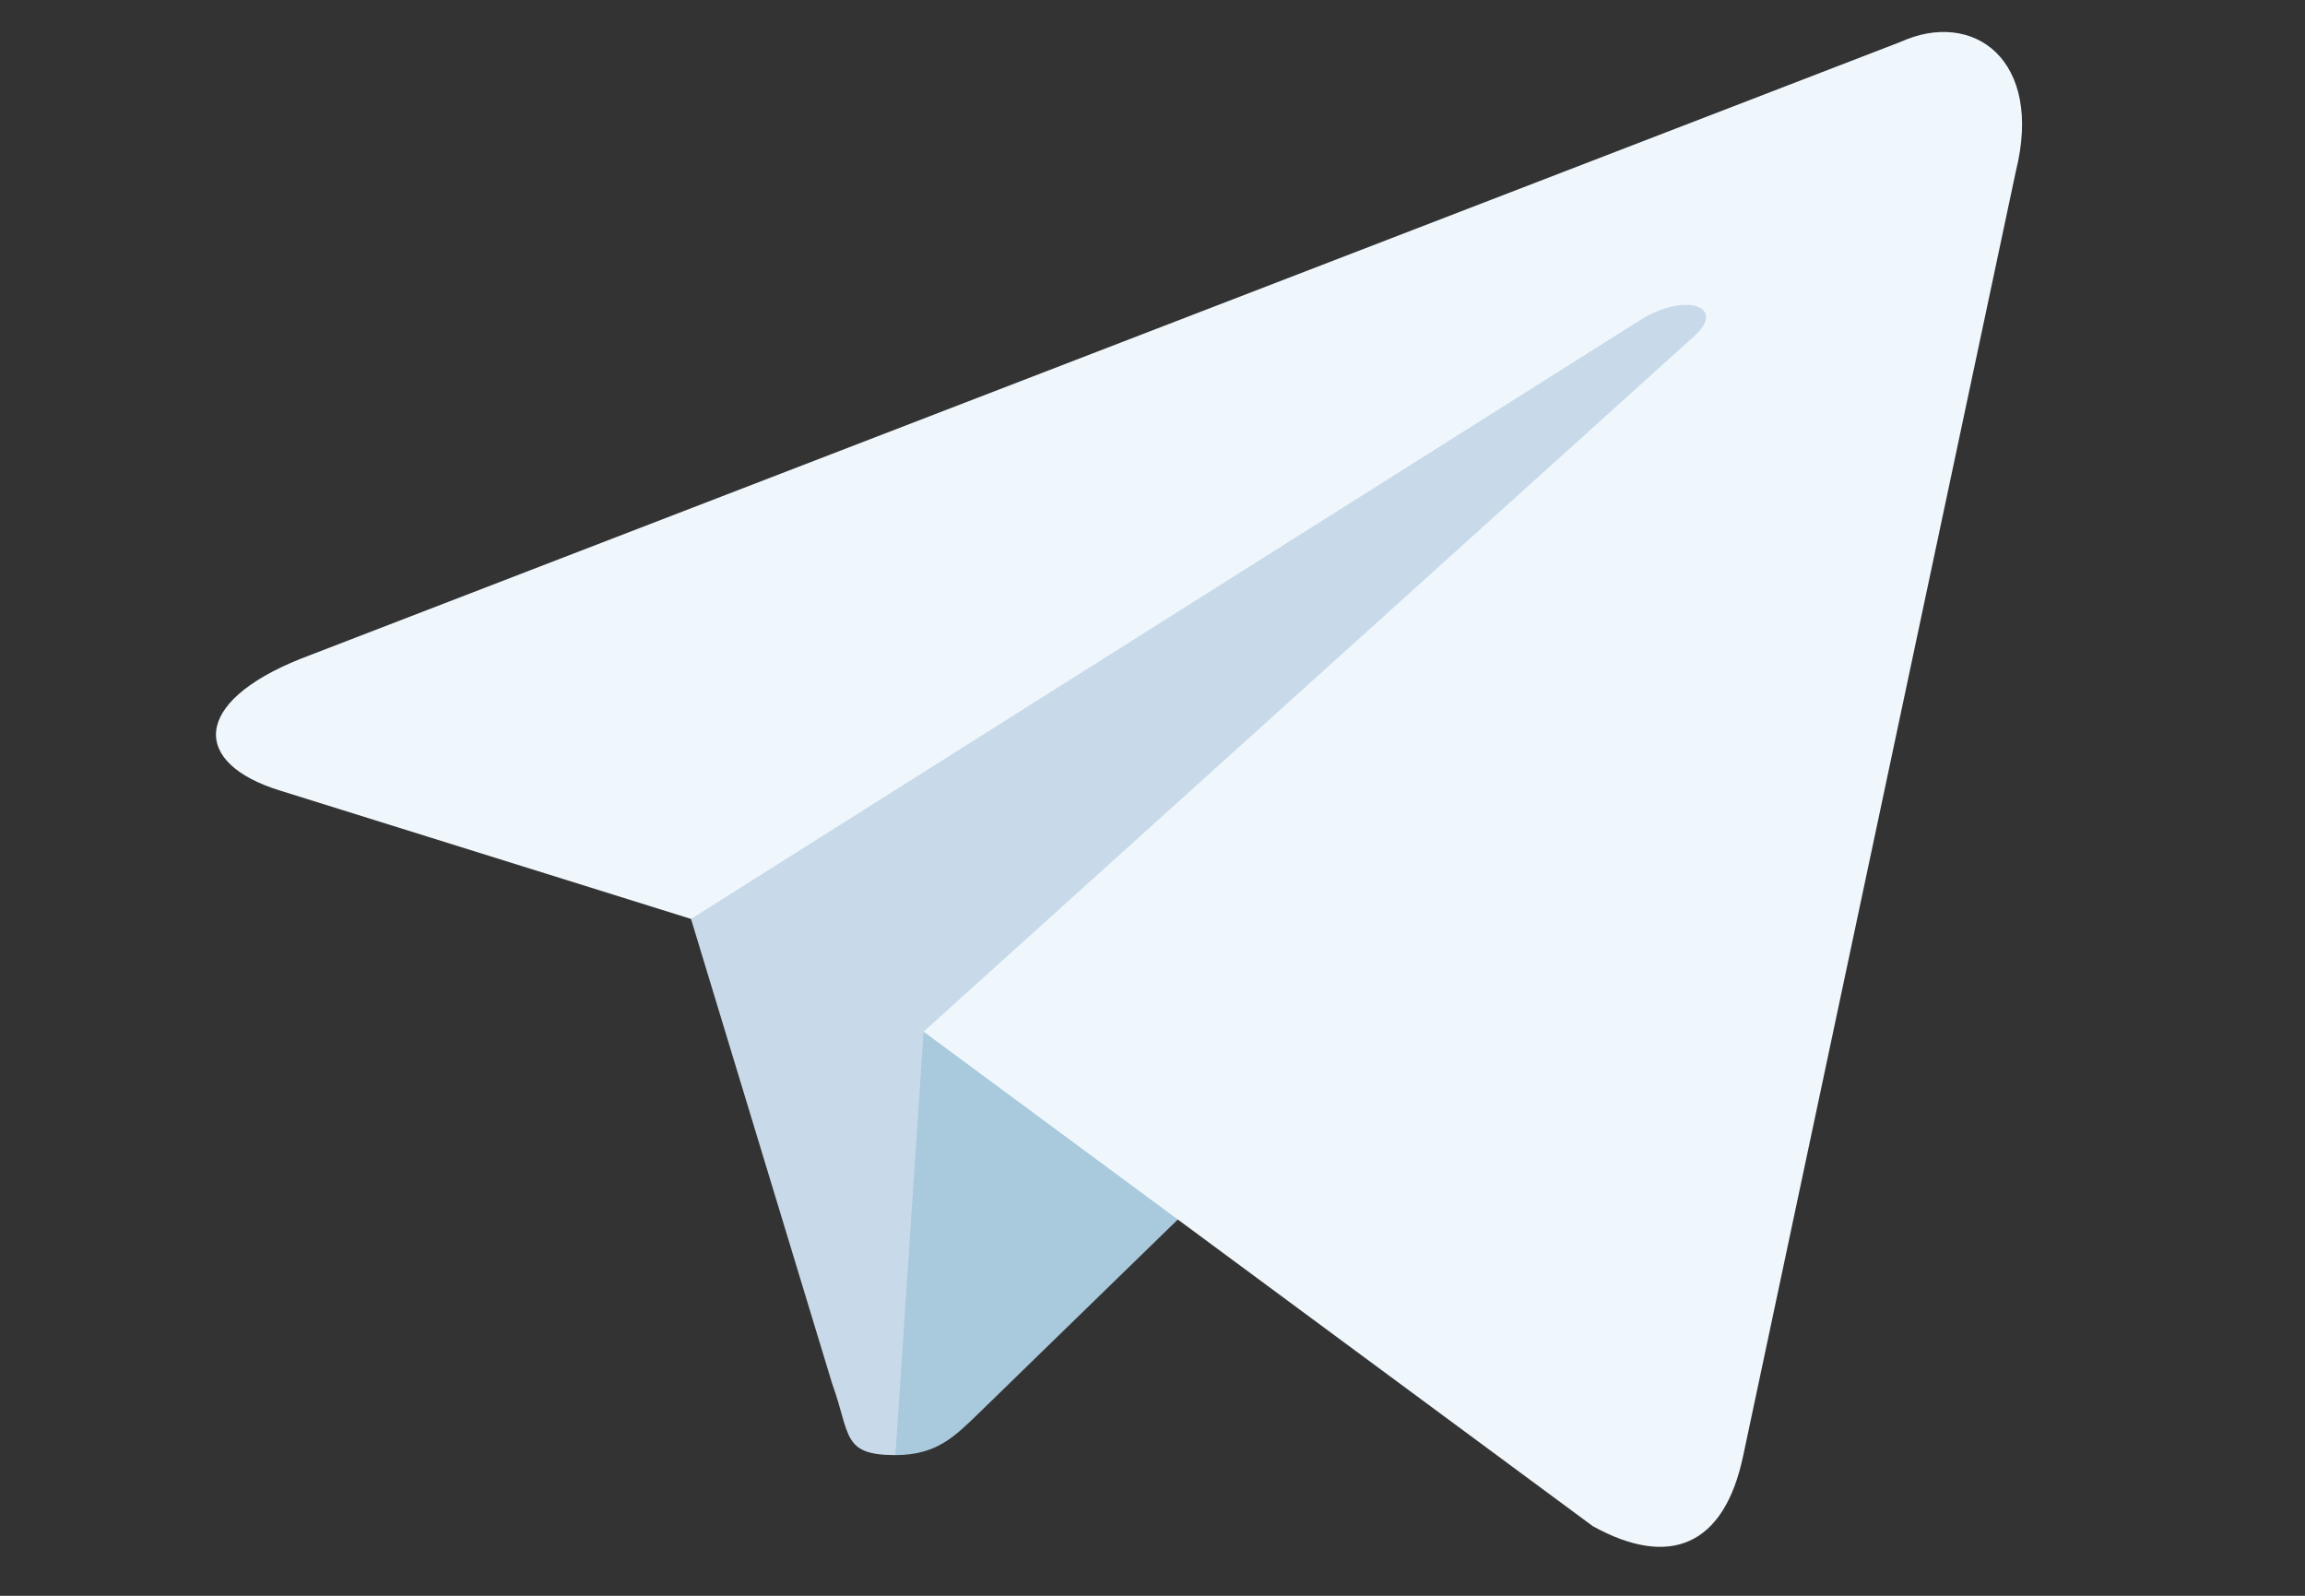
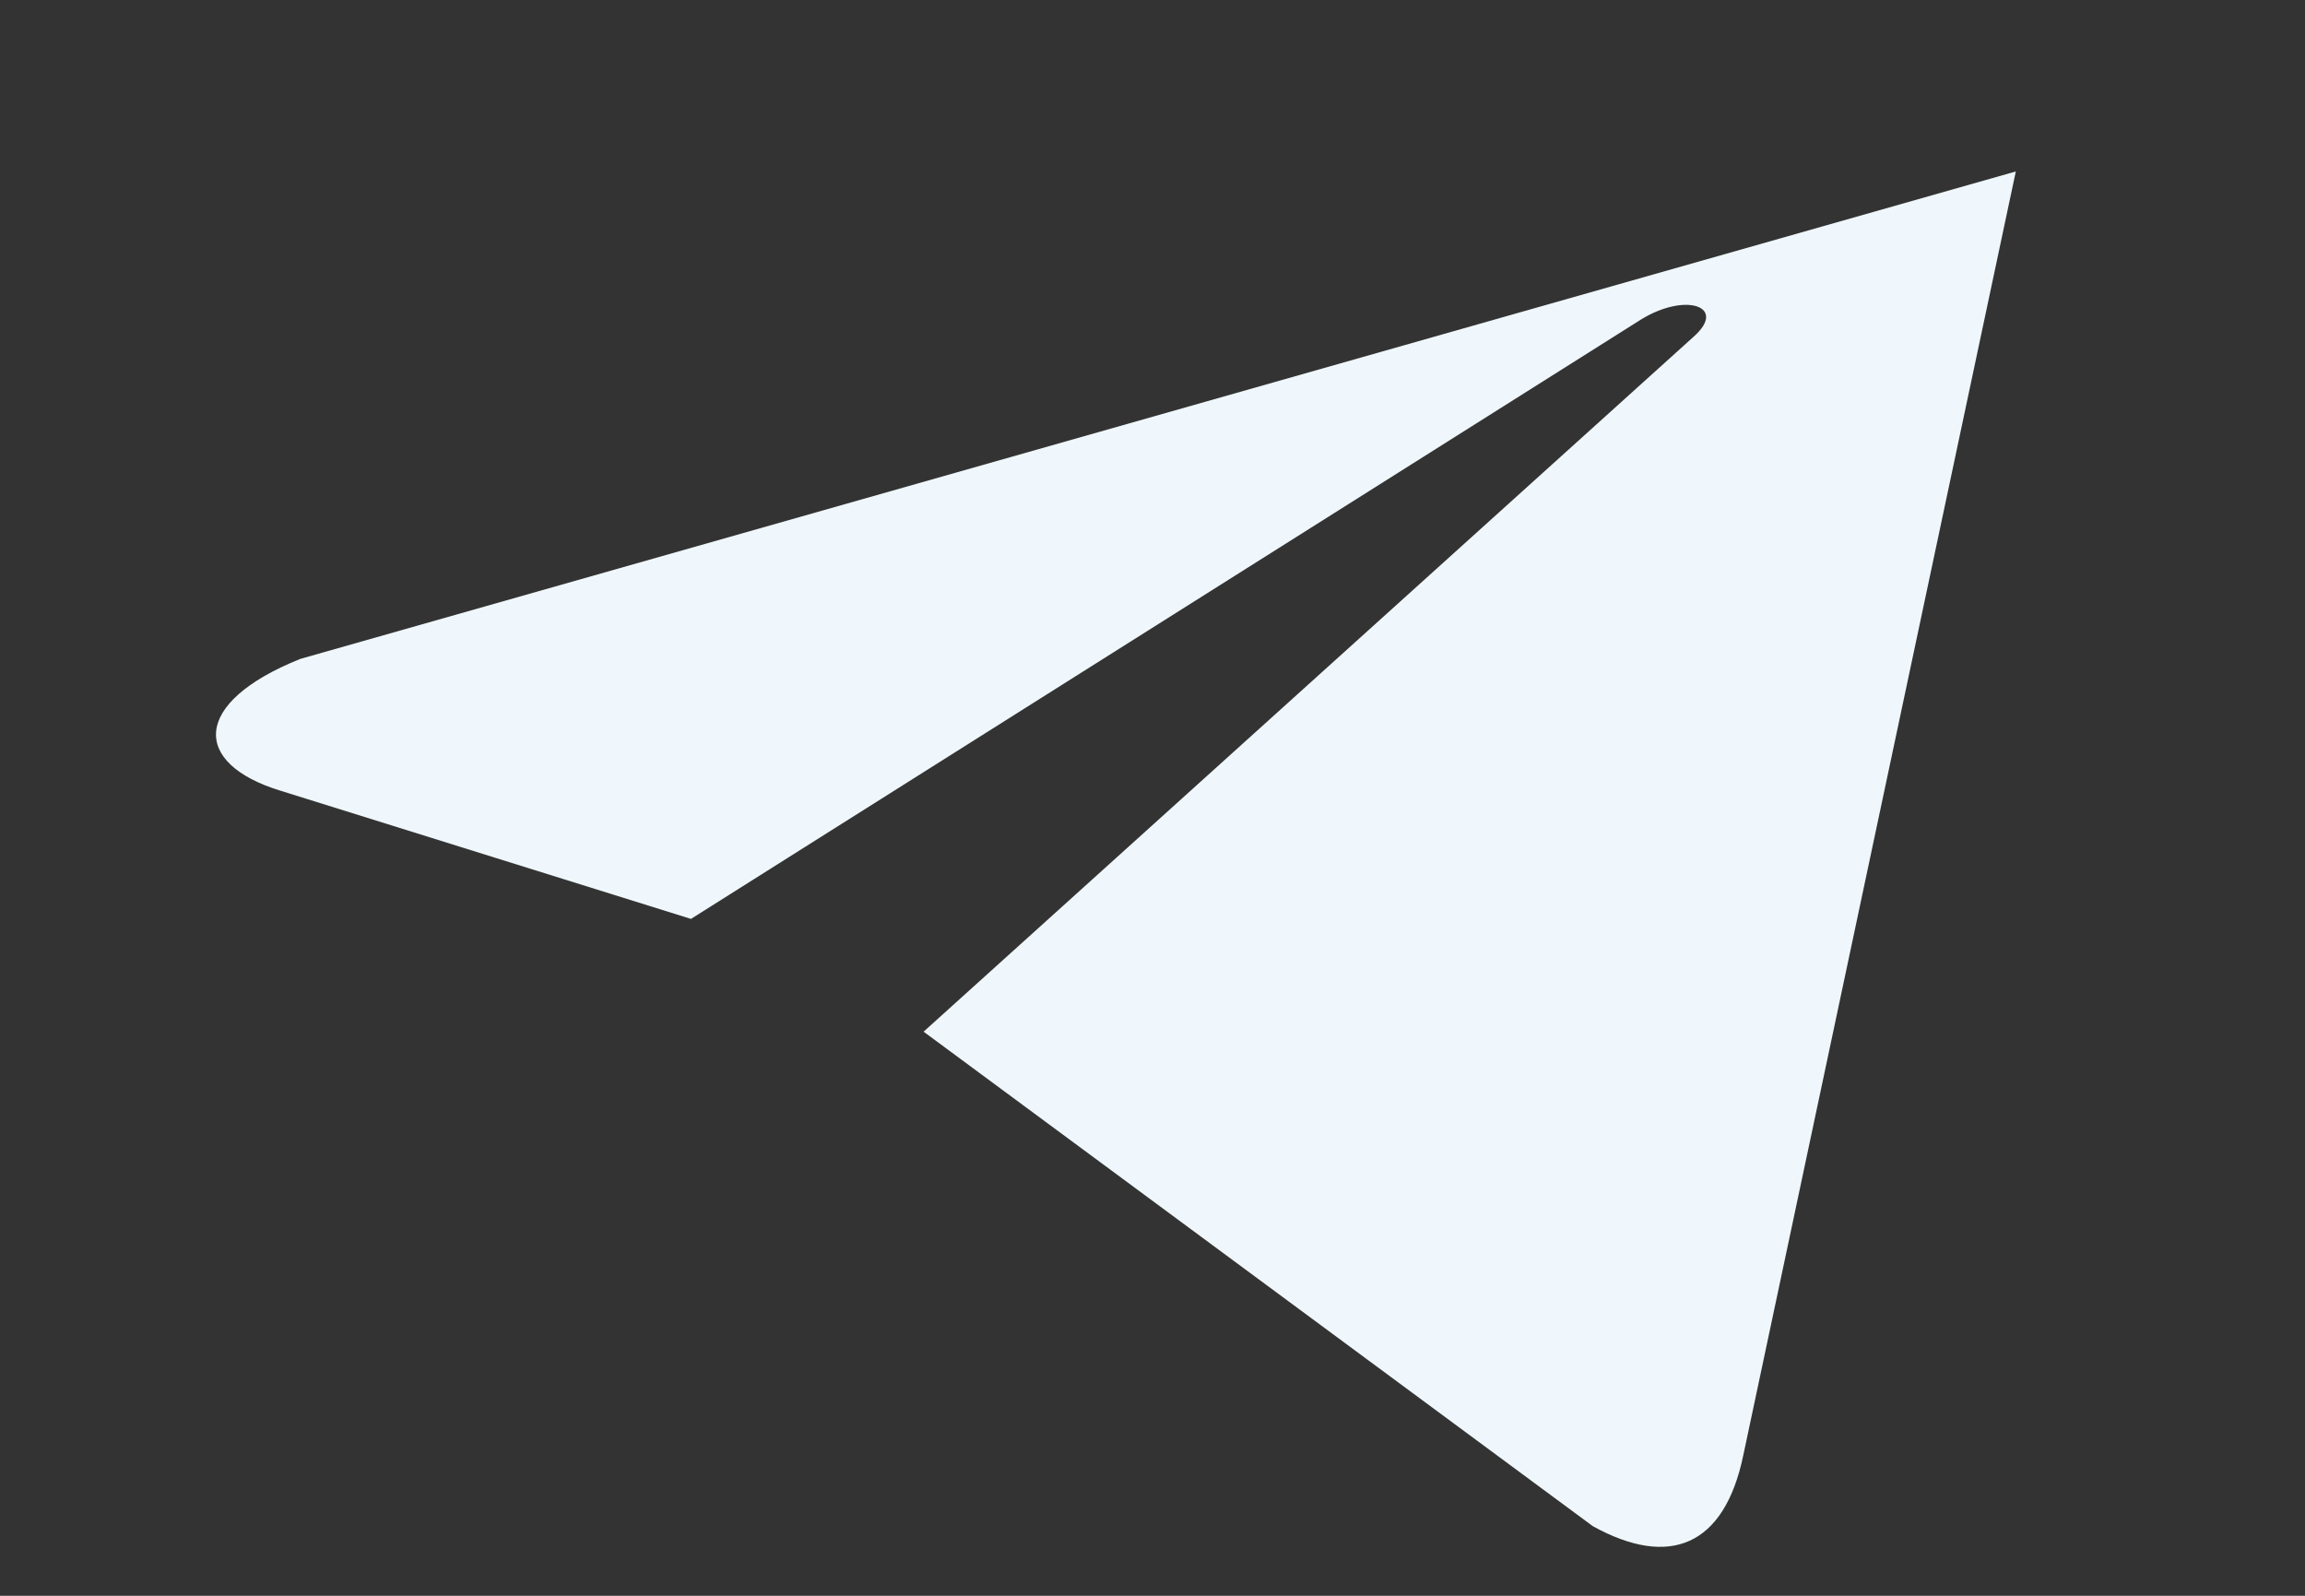
<svg xmlns="http://www.w3.org/2000/svg" width="26" height="18" viewBox="0 0 26 18" fill="none">
  <rect x="0" y="0" width="26" height="18" fill="#333333" stroke="none" />
-   <path d="M10.1 16.413C9.492 16.413 9.596 16.184 9.386 15.605L7.602 9.732L21.34 1.581" fill="#C8DAEA" />
-   <path d="M10.1 16.413C10.568 16.413 10.774 16.198 11.036 15.945L13.533 13.515L10.418 11.637" fill="#A9C9DD" />
-   <path d="M10.418 11.637L17.967 17.215C18.829 17.691 19.45 17.444 19.664 16.415L22.738 1.934C23.053 0.672 22.258 0.099 21.434 0.474L3.388 7.432C2.156 7.926 2.162 8.613 3.164 8.919L7.794 10.365L18.515 3.601C19.021 3.293 19.486 3.459 19.105 3.797" fill="url(#paint0_linear_543_25)" />
+   <path d="M10.418 11.637L17.967 17.215C18.829 17.691 19.45 17.444 19.664 16.415L22.738 1.934L3.388 7.432C2.156 7.926 2.162 8.613 3.164 8.919L7.794 10.365L18.515 3.601C19.021 3.293 19.486 3.459 19.105 3.797" fill="url(#paint0_linear_543_25)" />
  <defs>
    <linearGradient id="paint0_linear_543_25" x1="1346.99" y1="747.057" x2="1639.35" y2="1413.19" gradientUnits="userSpaceOnUse">
      <stop stop-color="#EFF7FC" />
      <stop offset="1" stop-color="white" />
    </linearGradient>
  </defs>
</svg>